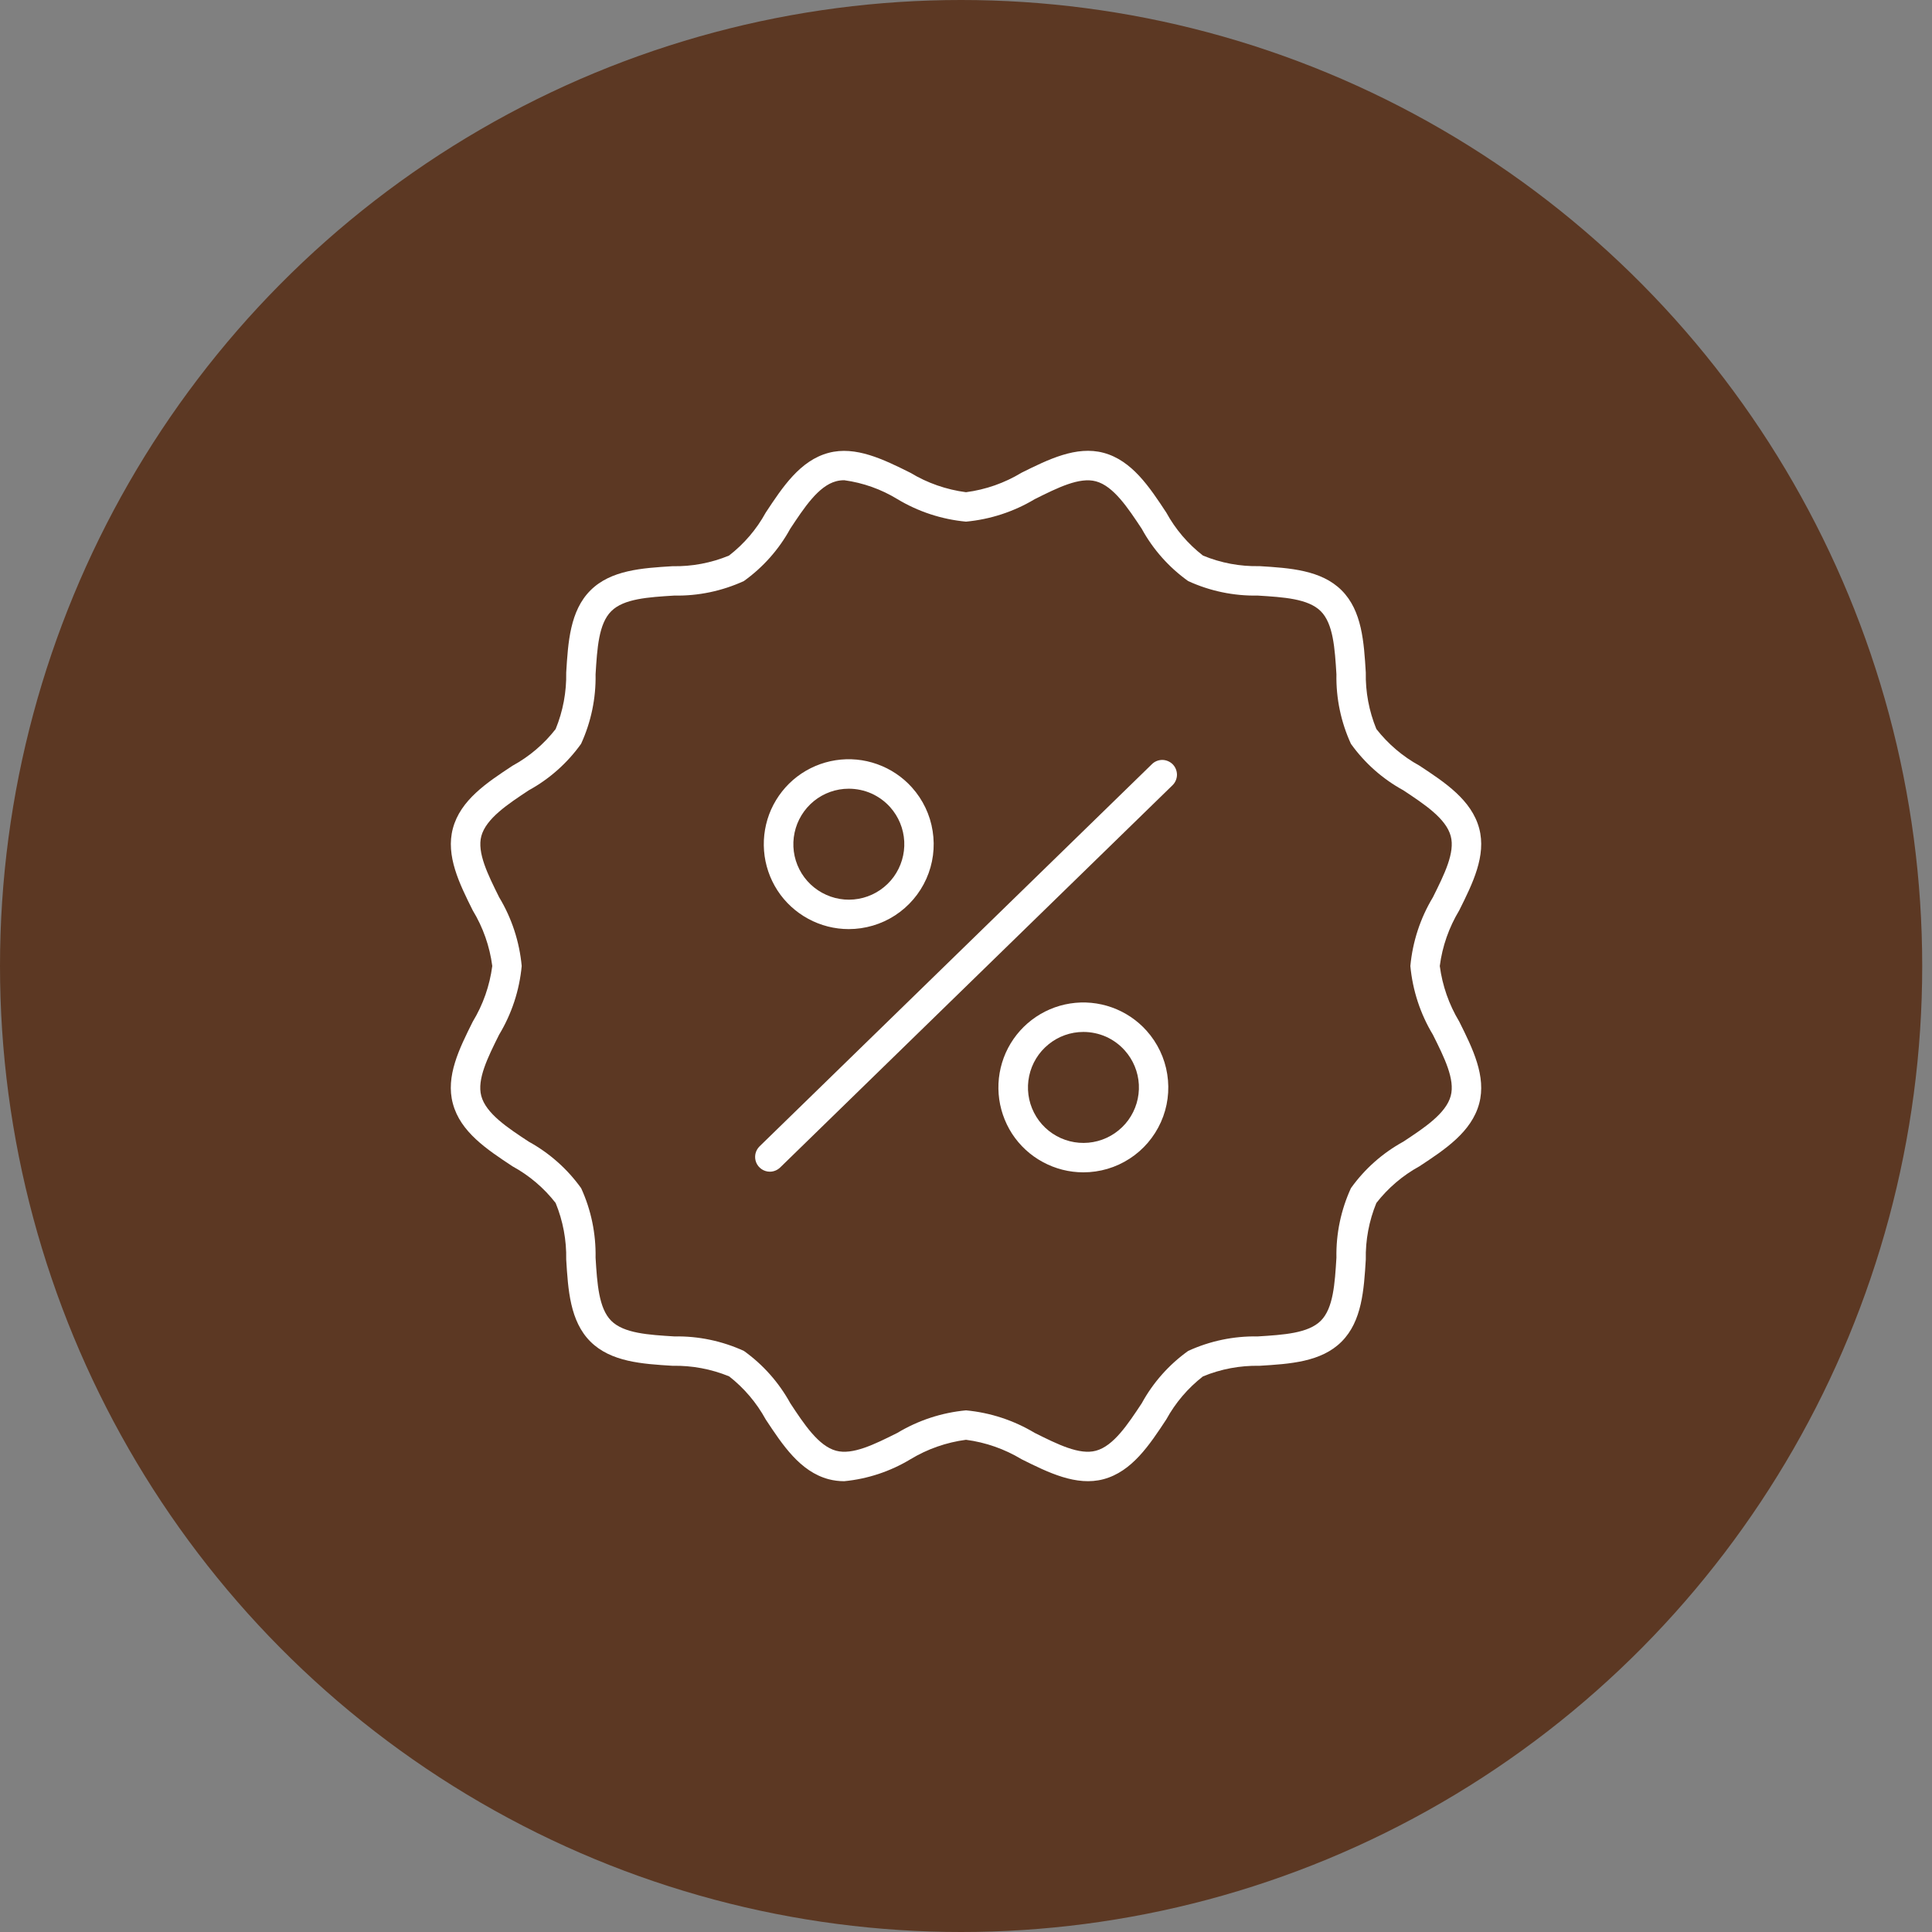
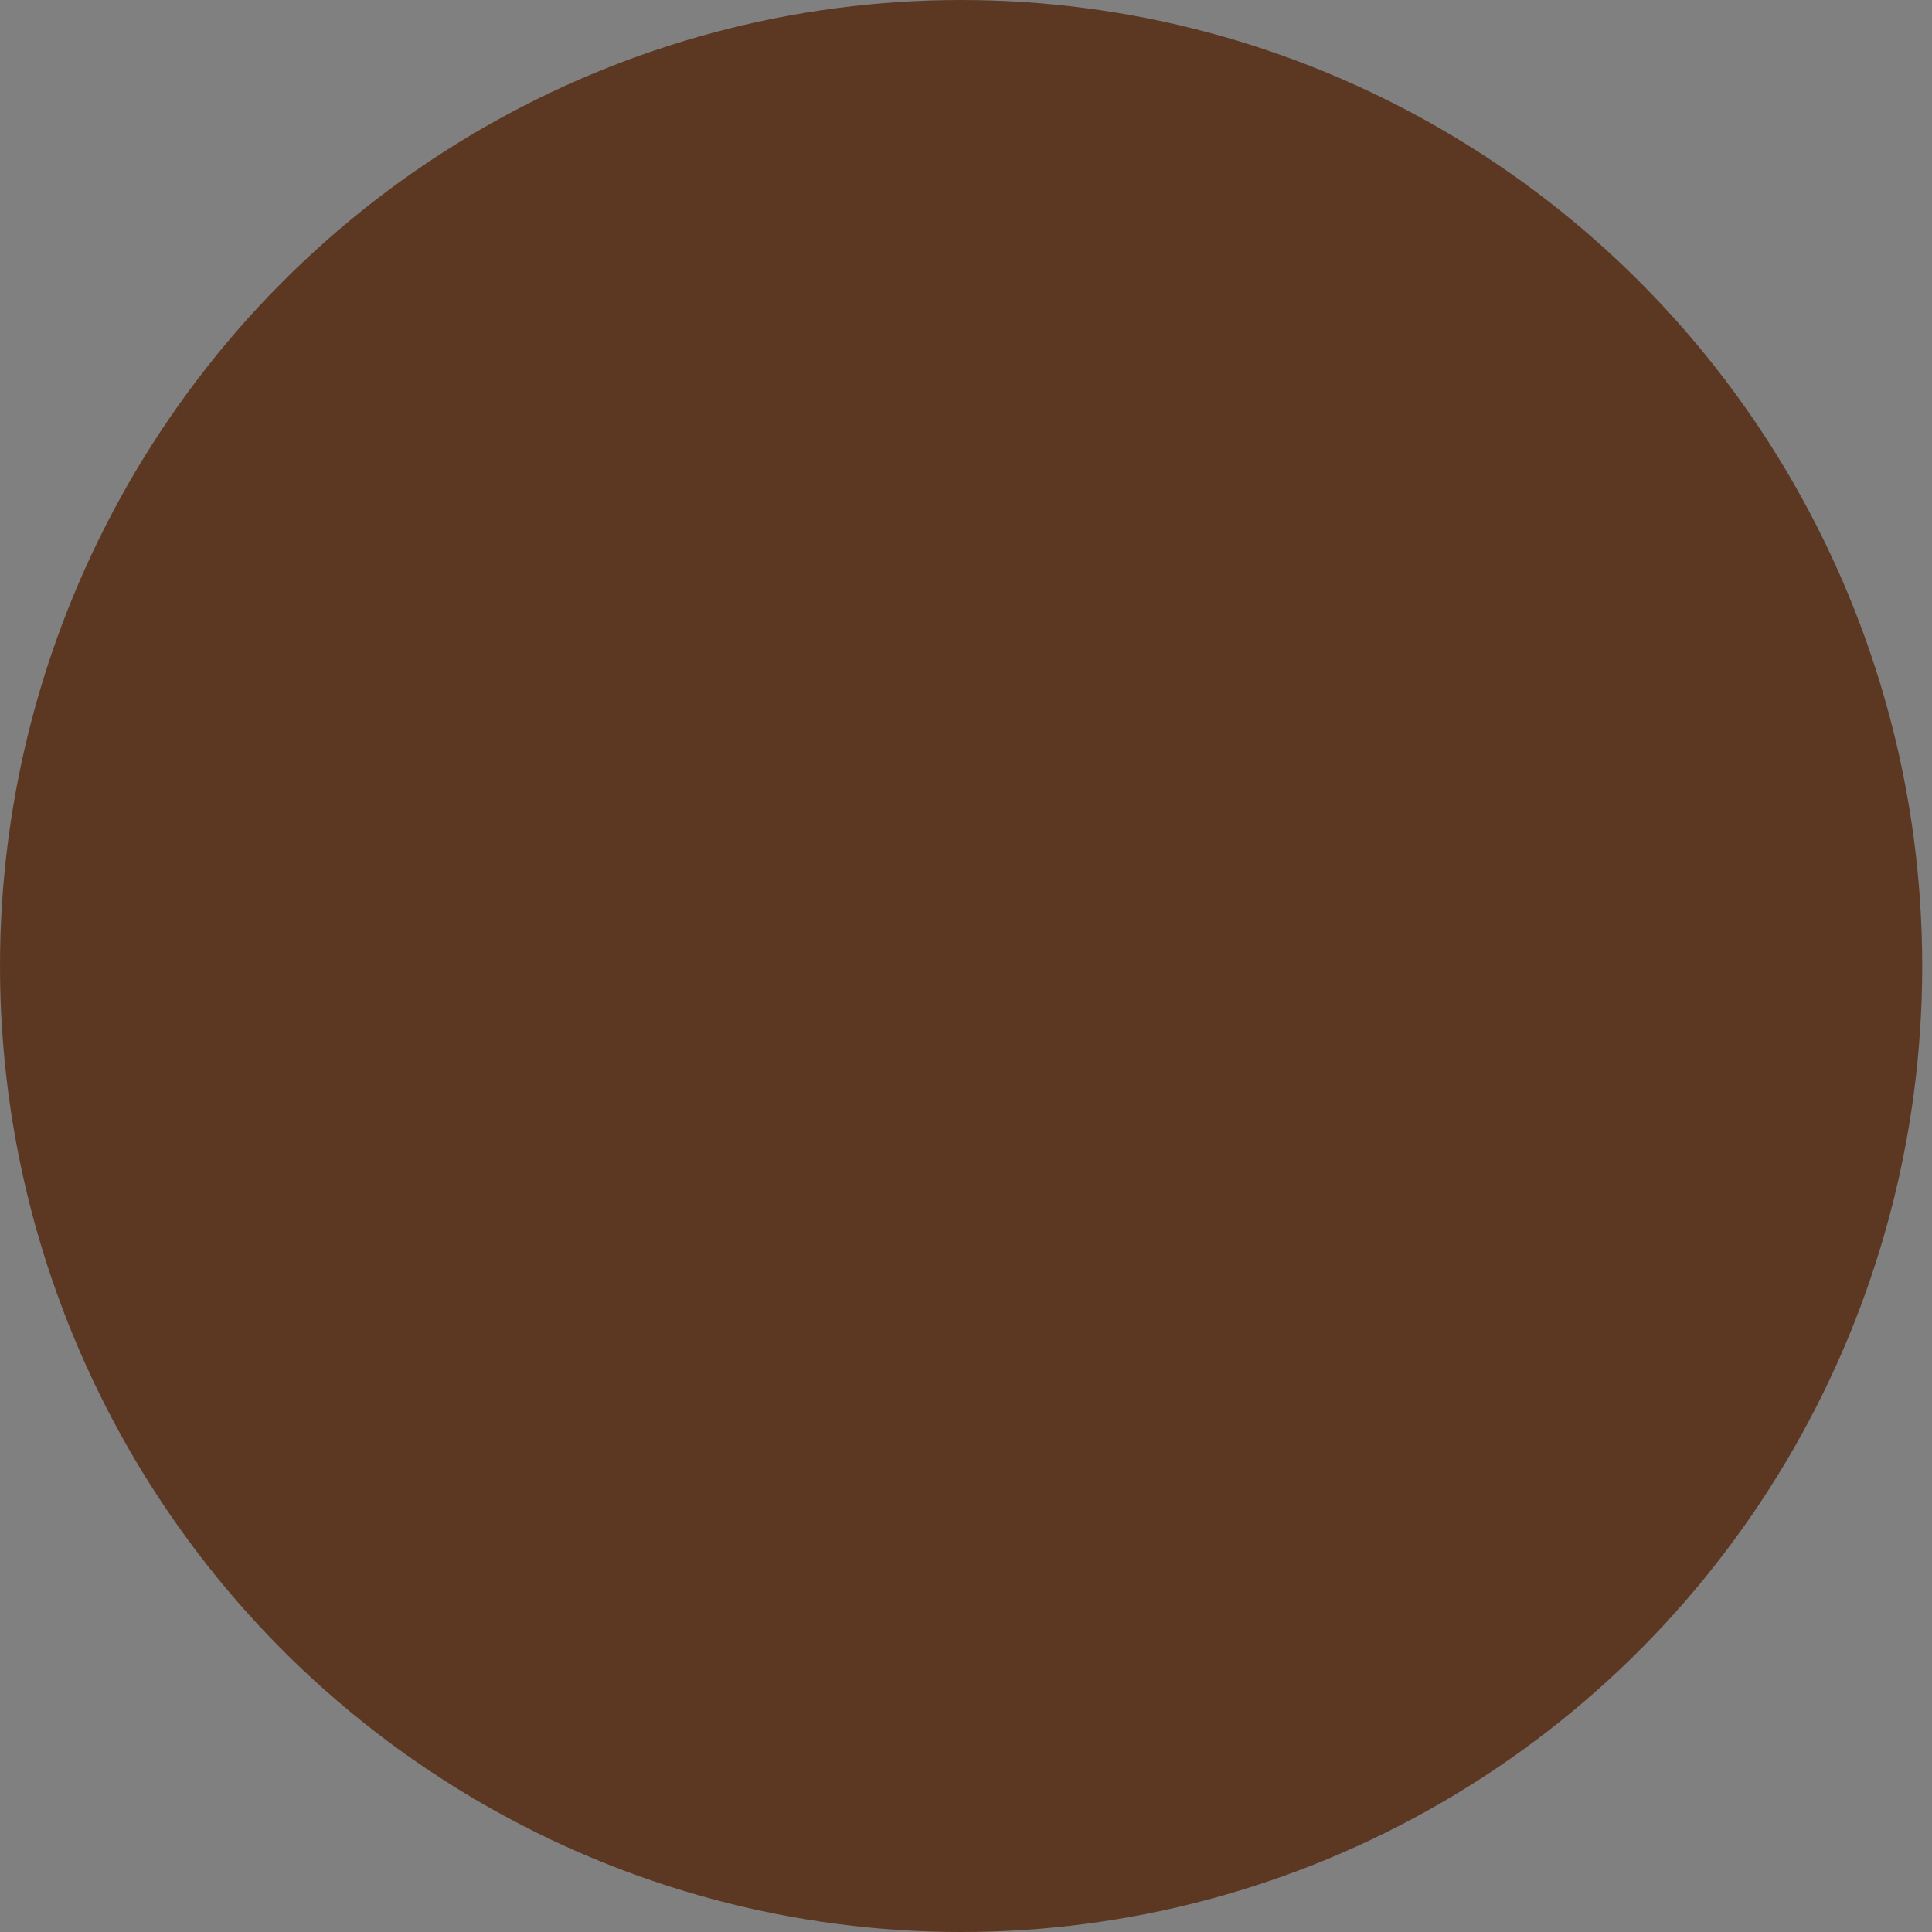
<svg xmlns="http://www.w3.org/2000/svg" width="30" height="30" viewBox="0 0 30 30" fill="none">
  <rect x="0" y="0" width="30" height="30" fill="#808080" stroke="none" />
  <ellipse cx="14.924" cy="15" rx="14.924" ry="15" fill="#5C3823" />
-   <path d="M13.109 23C13.027 23 12.945 22.99 12.866 22.969C12.424 22.851 12.153 22.439 11.89 22.041C11.748 21.782 11.555 21.554 11.322 21.372C11.043 21.258 10.744 21.202 10.443 21.208C9.972 21.179 9.485 21.148 9.168 20.832C8.851 20.516 8.821 20.029 8.792 19.557C8.798 19.257 8.742 18.958 8.628 18.68C8.446 18.446 8.219 18.253 7.959 18.111C7.561 17.848 7.149 17.577 7.032 17.136C6.917 16.712 7.133 16.281 7.341 15.864C7.501 15.6 7.604 15.306 7.644 15C7.604 14.694 7.501 14.401 7.341 14.137C7.133 13.72 6.919 13.288 7.032 12.865C7.149 12.424 7.561 12.152 7.959 11.89C8.219 11.748 8.446 11.555 8.628 11.321C8.742 11.043 8.798 10.744 8.792 10.443C8.821 9.972 8.851 9.485 9.168 9.168C9.485 8.851 9.972 8.821 10.443 8.792C10.744 8.798 11.042 8.742 11.32 8.627C11.554 8.446 11.748 8.219 11.89 7.96C12.153 7.562 12.424 7.15 12.866 7.032C13.287 6.92 13.72 7.134 14.138 7.342C14.401 7.501 14.695 7.603 15 7.643C15.306 7.603 15.599 7.5 15.863 7.34C16.28 7.133 16.713 6.919 17.135 7.031C17.576 7.149 17.848 7.561 18.11 7.959C18.252 8.218 18.446 8.446 18.68 8.627C18.958 8.742 19.257 8.798 19.558 8.791C20.029 8.82 20.517 8.851 20.833 9.167C21.15 9.484 21.179 9.971 21.208 10.443C21.202 10.743 21.258 11.042 21.372 11.32C21.554 11.553 21.782 11.747 22.041 11.889C22.439 12.151 22.851 12.423 22.969 12.864C23.082 13.287 22.867 13.719 22.659 14.136C22.5 14.4 22.396 14.694 22.357 15C22.397 15.305 22.5 15.599 22.659 15.863C22.867 16.28 23.082 16.712 22.969 17.135C22.851 17.576 22.439 17.848 22.041 18.11C21.782 18.252 21.554 18.446 21.372 18.68C21.258 18.958 21.202 19.257 21.208 19.558C21.179 20.029 21.149 20.516 20.832 20.833C20.516 21.15 20.029 21.179 19.557 21.208C19.256 21.202 18.957 21.258 18.679 21.373C18.446 21.554 18.252 21.782 18.11 22.041C17.848 22.439 17.576 22.851 17.135 22.969C16.713 23.081 16.28 22.867 15.863 22.659C15.599 22.5 15.306 22.397 15 22.357C14.695 22.397 14.401 22.5 14.138 22.659C13.825 22.848 13.473 22.965 13.109 23ZM13.109 7.457C13.066 7.457 13.024 7.462 12.983 7.473C12.708 7.546 12.487 7.884 12.271 8.21C12.095 8.532 11.848 8.81 11.55 9.023C11.211 9.178 10.843 9.255 10.471 9.248C10.067 9.273 9.685 9.296 9.491 9.491C9.296 9.685 9.273 10.067 9.248 10.471C9.255 10.843 9.178 11.212 9.023 11.55C8.81 11.848 8.533 12.095 8.212 12.271C7.885 12.487 7.548 12.71 7.474 12.983C7.406 13.239 7.574 13.577 7.751 13.933C7.947 14.258 8.066 14.623 8.101 15C8.066 15.377 7.946 15.742 7.75 16.067C7.572 16.424 7.405 16.76 7.473 17.017C7.546 17.291 7.884 17.513 8.211 17.728C8.532 17.905 8.81 18.151 9.024 18.45C9.179 18.788 9.255 19.157 9.248 19.529C9.273 19.933 9.297 20.314 9.491 20.509C9.686 20.704 10.068 20.727 10.472 20.752C10.844 20.745 11.212 20.822 11.551 20.977C11.849 21.19 12.095 21.468 12.272 21.79C12.487 22.116 12.71 22.454 12.983 22.527C13.24 22.596 13.578 22.428 13.934 22.25C14.258 22.055 14.623 21.935 15 21.9C15.378 21.935 15.742 22.055 16.067 22.25C16.424 22.428 16.761 22.596 17.017 22.527C17.291 22.454 17.513 22.116 17.729 21.79C17.905 21.468 18.152 21.19 18.45 20.977C18.788 20.822 19.157 20.745 19.529 20.752C19.933 20.727 20.314 20.703 20.509 20.509C20.704 20.314 20.727 19.933 20.752 19.529C20.745 19.157 20.822 18.788 20.977 18.45C21.19 18.151 21.468 17.905 21.79 17.728C22.116 17.513 22.454 17.29 22.527 17.017C22.596 16.761 22.428 16.423 22.25 16.067C22.054 15.742 21.935 15.377 21.9 15C21.935 14.623 22.054 14.258 22.25 13.933C22.428 13.576 22.596 13.239 22.527 12.983C22.454 12.709 22.116 12.487 21.79 12.271C21.468 12.095 21.19 11.848 20.977 11.55C20.822 11.212 20.745 10.843 20.752 10.471C20.727 10.067 20.703 9.685 20.509 9.491C20.314 9.296 19.933 9.273 19.529 9.248C19.157 9.255 18.788 9.178 18.45 9.023C18.152 8.81 17.905 8.533 17.729 8.211C17.513 7.885 17.29 7.547 17.017 7.474C16.761 7.405 16.424 7.573 16.067 7.751C15.742 7.946 15.377 8.065 15 8.1C14.623 8.065 14.258 7.945 13.934 7.75C13.682 7.596 13.402 7.497 13.11 7.457H13.109Z" fill="white" />
-   <path d="M16.822 18.204C16.602 18.204 16.386 18.149 16.193 18.044C15.999 17.94 15.835 17.788 15.715 17.604C15.596 17.419 15.524 17.207 15.507 16.988C15.49 16.769 15.528 16.549 15.617 16.348C15.707 16.147 15.845 15.972 16.02 15.838C16.195 15.704 16.4 15.616 16.618 15.582C16.835 15.548 17.057 15.569 17.265 15.643C17.472 15.717 17.657 15.841 17.804 16.005C17.974 16.195 18.086 16.43 18.125 16.681C18.165 16.933 18.131 17.191 18.027 17.423C17.923 17.656 17.754 17.854 17.54 17.992C17.326 18.131 17.077 18.204 16.822 18.204ZM16.822 16.024C16.625 16.024 16.434 16.092 16.281 16.217C16.128 16.341 16.022 16.514 15.981 16.707C15.94 16.9 15.966 17.101 16.056 17.277C16.145 17.453 16.292 17.592 16.473 17.673C16.653 17.753 16.855 17.769 17.046 17.718C17.236 17.667 17.404 17.552 17.52 17.393C17.636 17.233 17.694 17.039 17.684 16.842C17.674 16.645 17.596 16.457 17.465 16.311C17.384 16.22 17.285 16.148 17.174 16.098C17.063 16.049 16.943 16.024 16.822 16.024H16.822ZM13.179 14.427C12.959 14.427 12.743 14.372 12.55 14.267C12.356 14.162 12.192 14.011 12.072 13.826C11.953 13.642 11.881 13.43 11.864 13.211C11.847 12.991 11.885 12.771 11.974 12.57C12.064 12.37 12.202 12.194 12.377 12.06C12.552 11.927 12.757 11.839 12.975 11.805C13.192 11.771 13.414 11.792 13.621 11.866C13.829 11.94 14.014 12.064 14.161 12.228C14.331 12.418 14.443 12.652 14.482 12.904C14.522 13.156 14.488 13.413 14.384 13.646C14.28 13.879 14.111 14.076 13.897 14.215C13.684 14.353 13.434 14.427 13.179 14.427ZM13.179 12.247C12.982 12.247 12.791 12.315 12.638 12.439C12.485 12.564 12.379 12.737 12.338 12.93C12.297 13.123 12.323 13.324 12.413 13.5C12.502 13.675 12.65 13.815 12.83 13.895C13.01 13.976 13.212 13.992 13.403 13.941C13.594 13.89 13.761 13.775 13.877 13.616C13.993 13.456 14.051 13.261 14.041 13.065C14.031 12.867 13.953 12.68 13.822 12.533C13.741 12.443 13.642 12.371 13.531 12.321C13.42 12.272 13.3 12.247 13.178 12.247H13.179ZM11.954 18.194C11.909 18.194 11.864 18.18 11.827 18.155C11.789 18.129 11.759 18.093 11.742 18.051C11.725 18.009 11.721 17.963 11.73 17.918C11.739 17.874 11.762 17.833 11.794 17.801L17.887 11.866C17.93 11.823 17.989 11.8 18.049 11.8C18.11 11.801 18.168 11.826 18.211 11.869C18.253 11.913 18.276 11.971 18.276 12.032C18.275 12.093 18.25 12.151 18.207 12.193L12.114 18.129C12.071 18.17 12.014 18.194 11.954 18.194Z" fill="white" />
</svg>